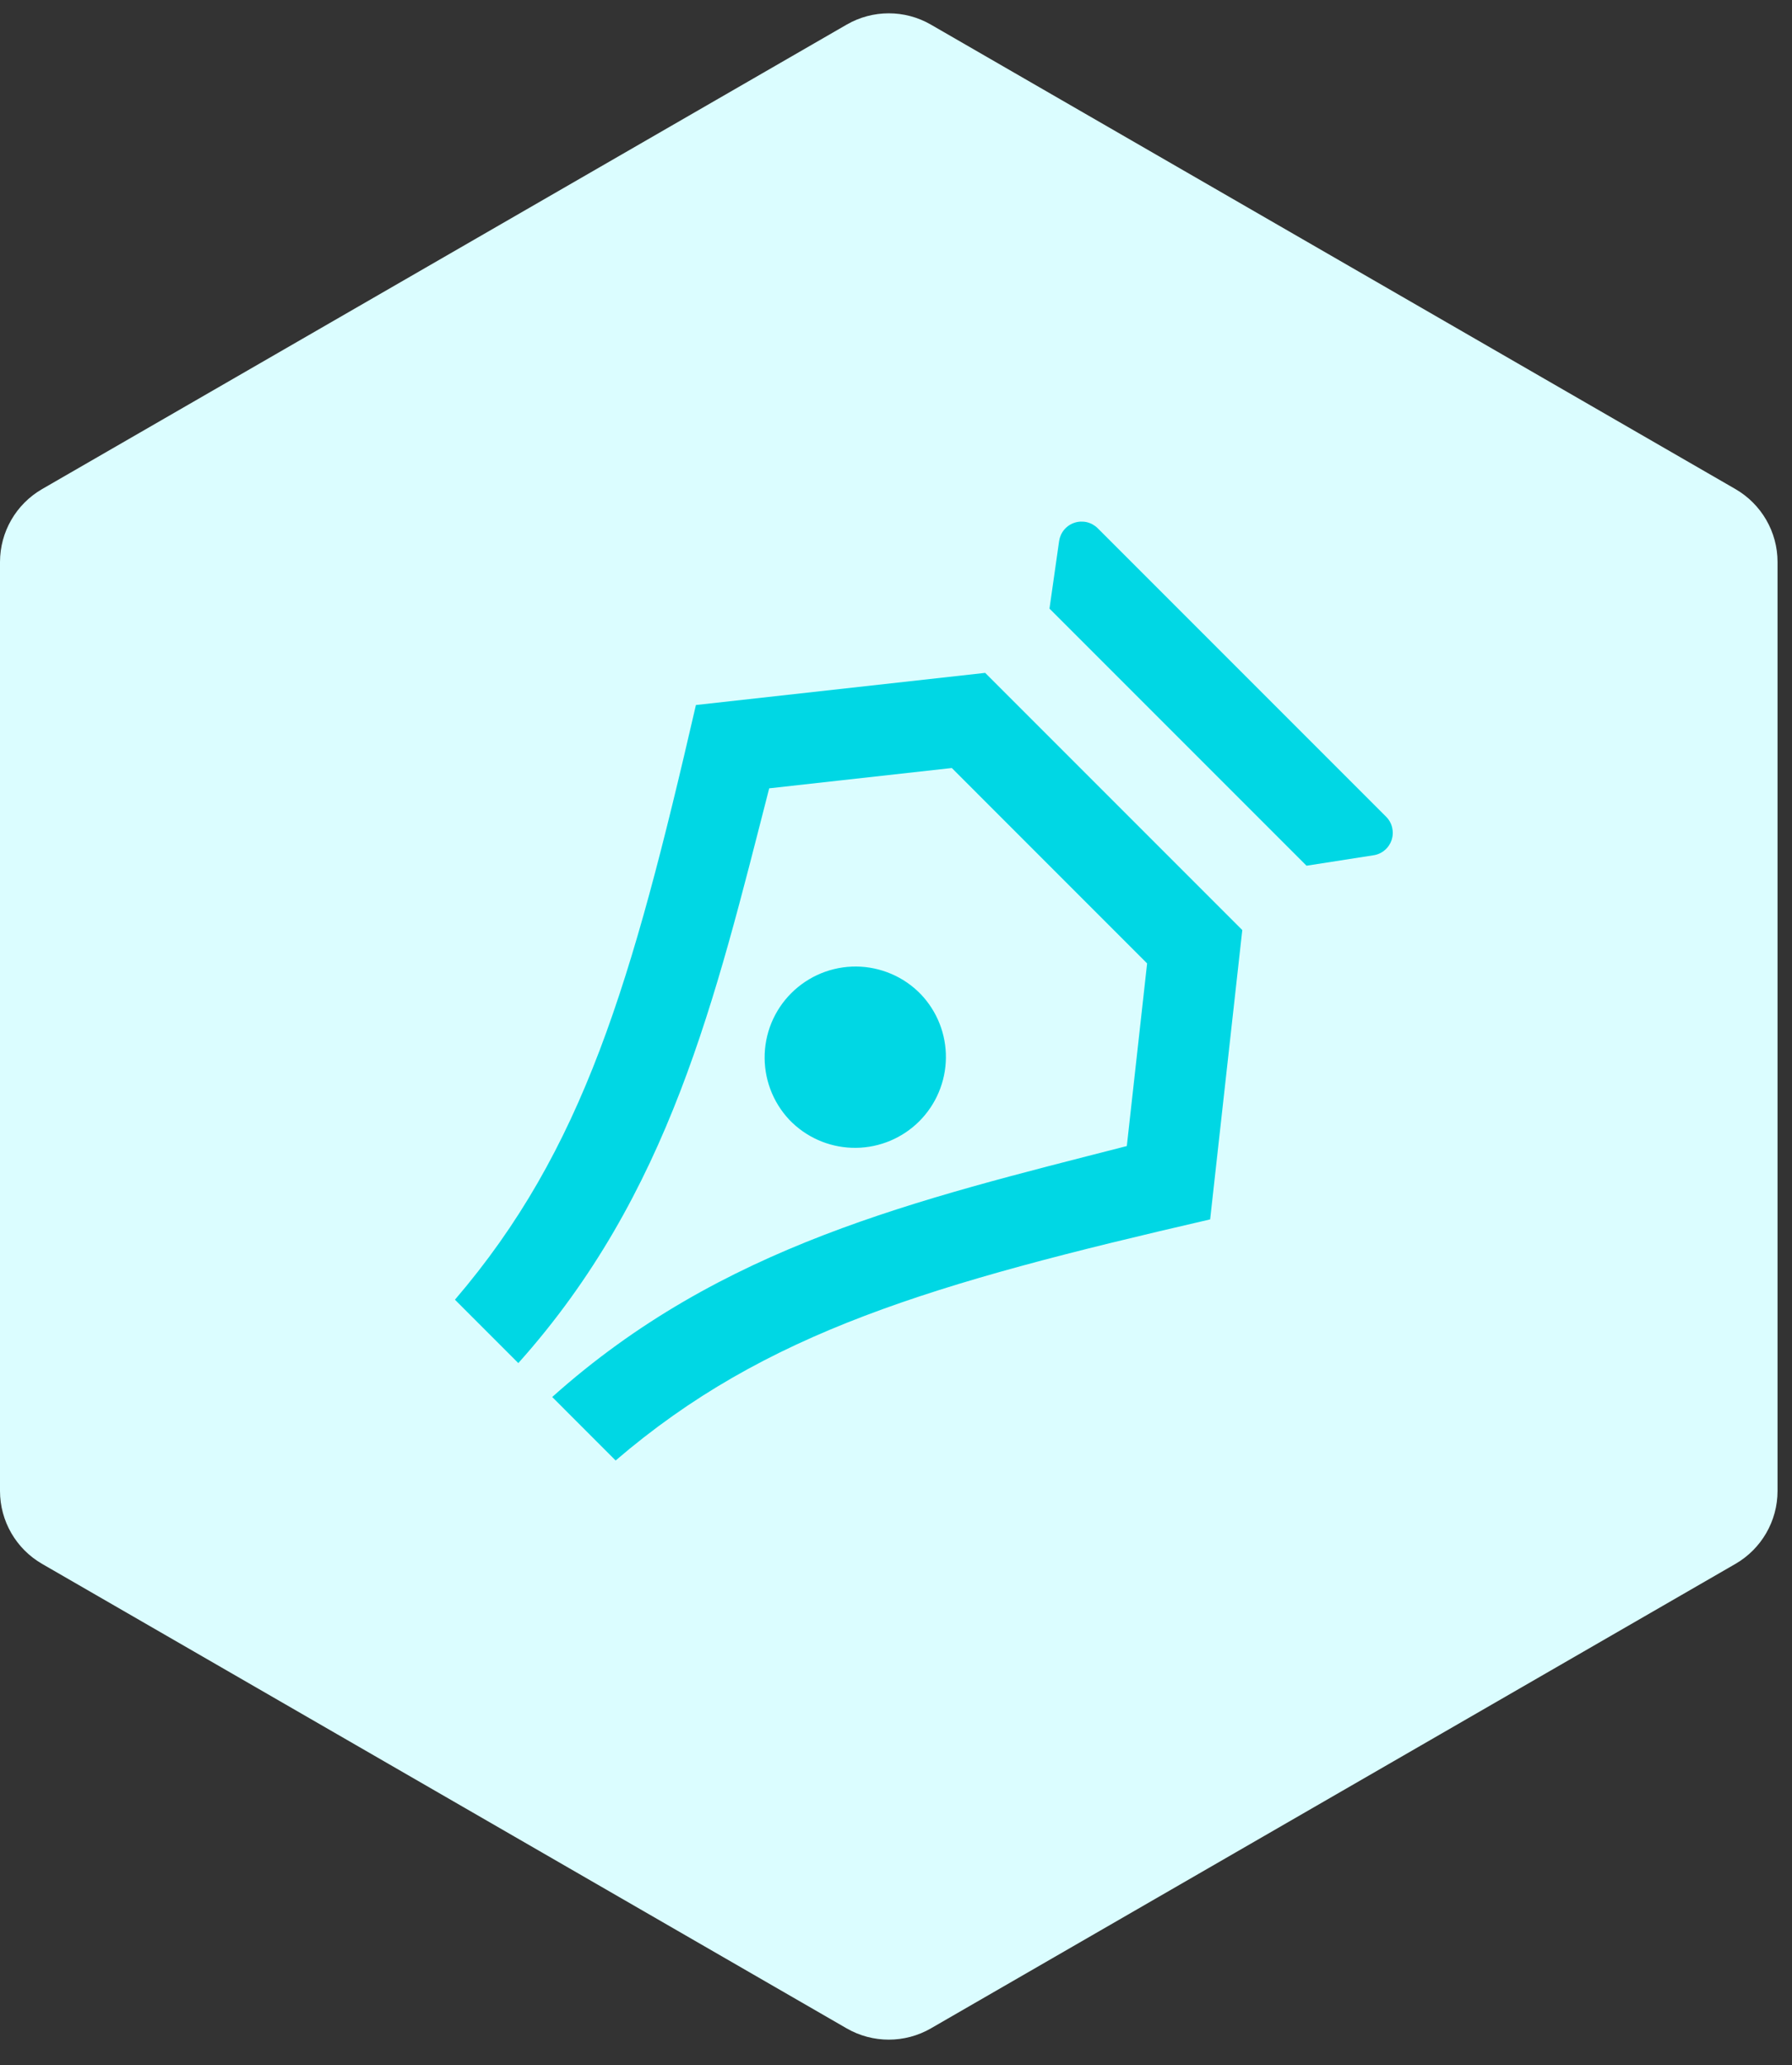
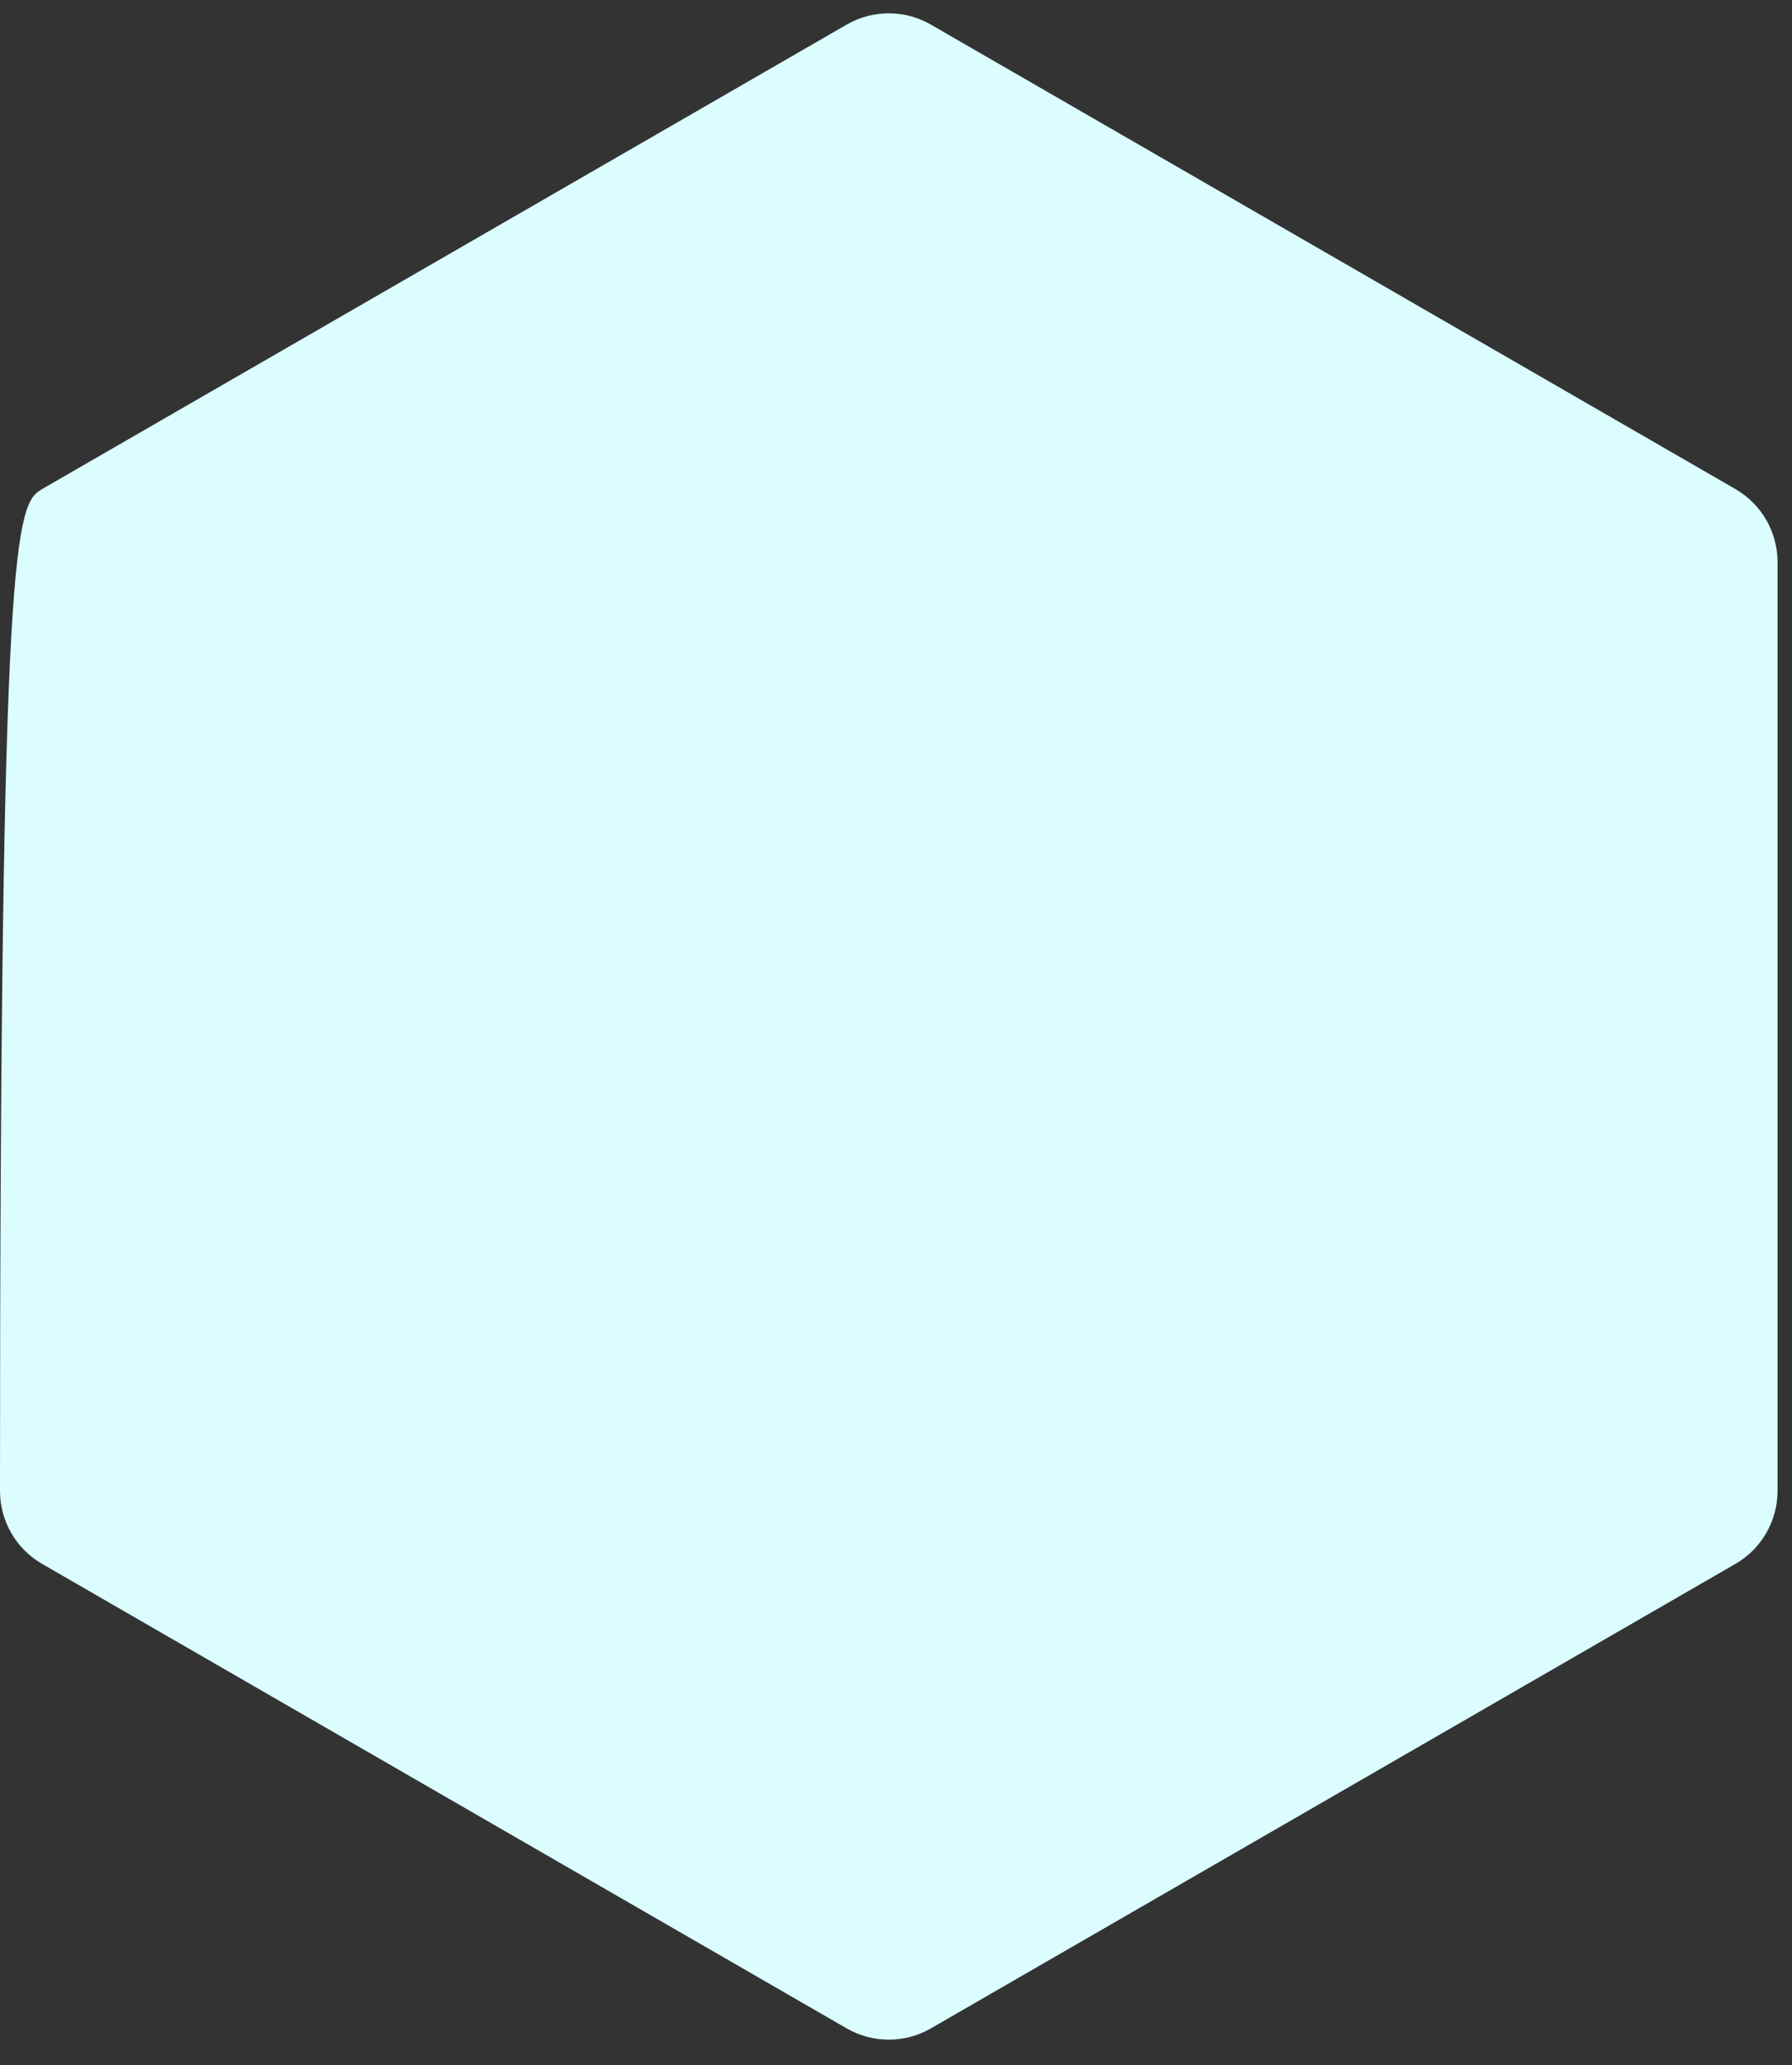
<svg xmlns="http://www.w3.org/2000/svg" width="46" height="53" viewBox="0 0 46 53" fill="none">
  <rect x="0" y="0" width="46" height="53" fill="#333333" stroke="none" />
-   <path d="M21.733 0.632C22.402 0.245 23.227 0.245 23.896 0.632L44.547 12.55C45.216 12.937 45.629 13.65 45.629 14.423V38.26C45.629 39.033 45.216 39.747 44.547 40.133L23.896 52.052C23.227 52.438 22.402 52.438 21.733 52.052L1.082 40.133C0.412 39.747 0 39.033 0 38.26V14.423C0 13.65 0.412 12.937 1.082 12.55L21.733 0.632Z" fill="#DBFDFF" />
+   <path d="M21.733 0.632C22.402 0.245 23.227 0.245 23.896 0.632L44.547 12.55C45.216 12.937 45.629 13.65 45.629 14.423V38.26C45.629 39.033 45.216 39.747 44.547 40.133L23.896 52.052C23.227 52.438 22.402 52.438 21.733 52.052L1.082 40.133C0.412 39.747 0 39.033 0 38.26C0 13.65 0.412 12.937 1.082 12.55L21.733 0.632Z" fill="#DBFDFF" />
  <g clip-path="url(#clip0_308_1735)">
    <path d="M28.177 13.555L35.581 20.959C35.658 21.035 35.711 21.131 35.736 21.236C35.761 21.34 35.757 21.45 35.724 21.553C35.69 21.655 35.629 21.746 35.547 21.816C35.465 21.886 35.365 21.932 35.258 21.948L33.538 22.216L26.94 15.618L27.187 13.885C27.203 13.778 27.247 13.677 27.317 13.594C27.386 13.511 27.477 13.449 27.58 13.415C27.683 13.381 27.793 13.376 27.898 13.4C28.003 13.425 28.1 13.479 28.177 13.555ZM14.175 35.85C18.518 31.964 23.503 30.801 28.925 29.41L29.446 24.723L24.433 19.709L19.745 20.23C18.354 25.652 17.191 30.636 13.305 34.98L11.678 33.353C14.977 29.503 16.216 25.242 17.864 18.092L25.289 17.267L31.889 23.867L31.064 31.292C23.915 32.942 19.652 34.179 15.803 37.479L14.175 35.85ZM20.34 28.815C20.117 28.6 19.939 28.342 19.817 28.058C19.695 27.773 19.63 27.467 19.628 27.157C19.625 26.847 19.684 26.54 19.801 26.253C19.919 25.966 20.092 25.706 20.311 25.487C20.53 25.268 20.791 25.095 21.077 24.977C21.364 24.86 21.671 24.801 21.981 24.803C22.291 24.806 22.597 24.871 22.882 24.993C23.167 25.115 23.424 25.293 23.639 25.516C24.058 25.957 24.289 26.544 24.281 27.153C24.273 27.761 24.028 28.343 23.598 28.773C23.168 29.203 22.587 29.448 21.978 29.456C21.37 29.464 20.782 29.234 20.341 28.815H20.34Z" fill="#00D7E4" />
  </g>
  <defs>
    <clipPath id="clip0_308_1735">
-       <rect width="28" height="28" fill="white" transform="translate(8.814 12.342)" />
-     </clipPath>
+       </clipPath>
  </defs>
</svg>